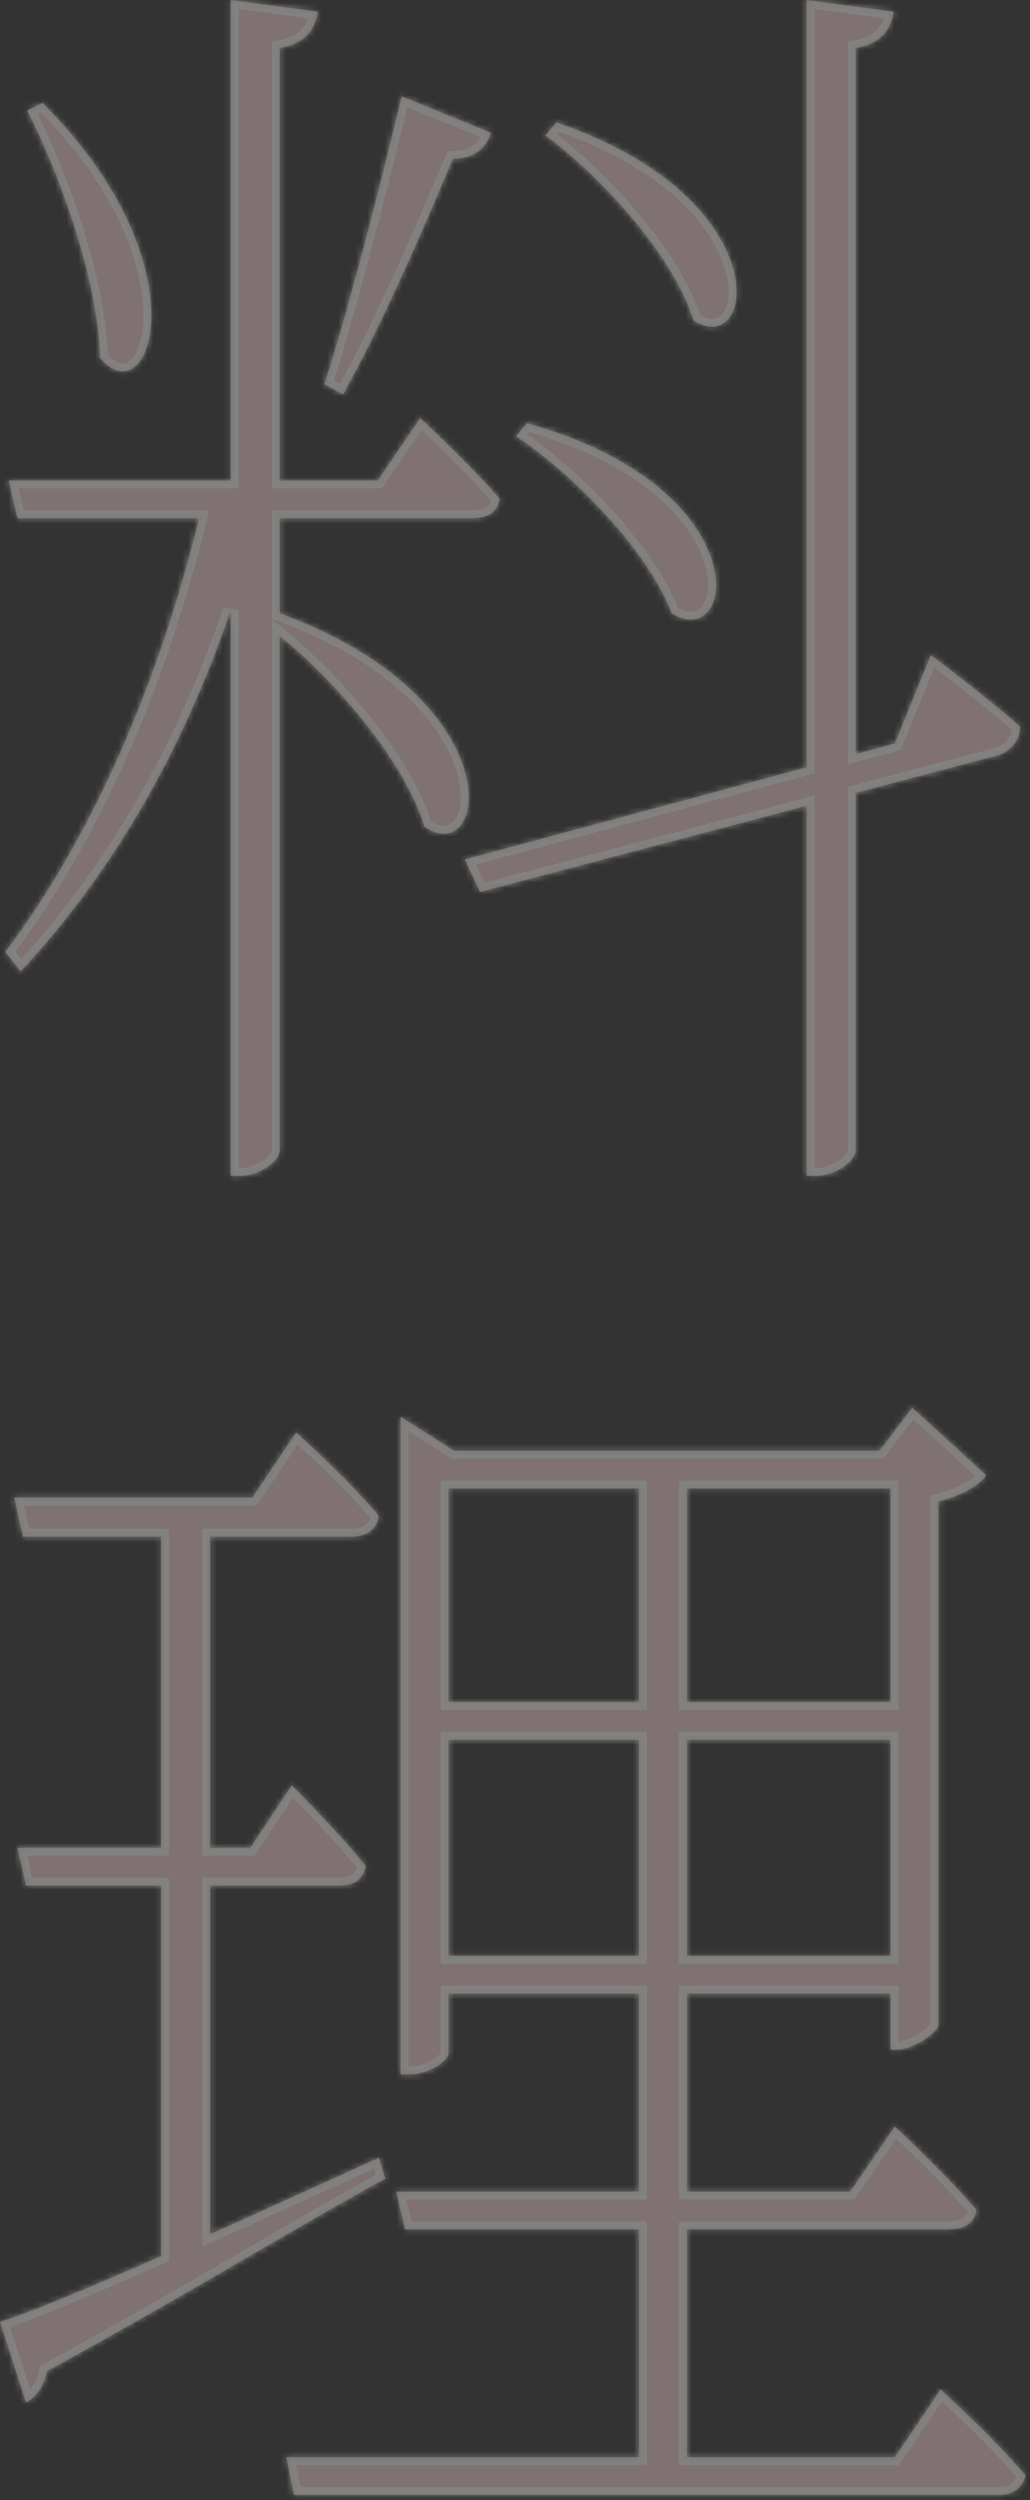
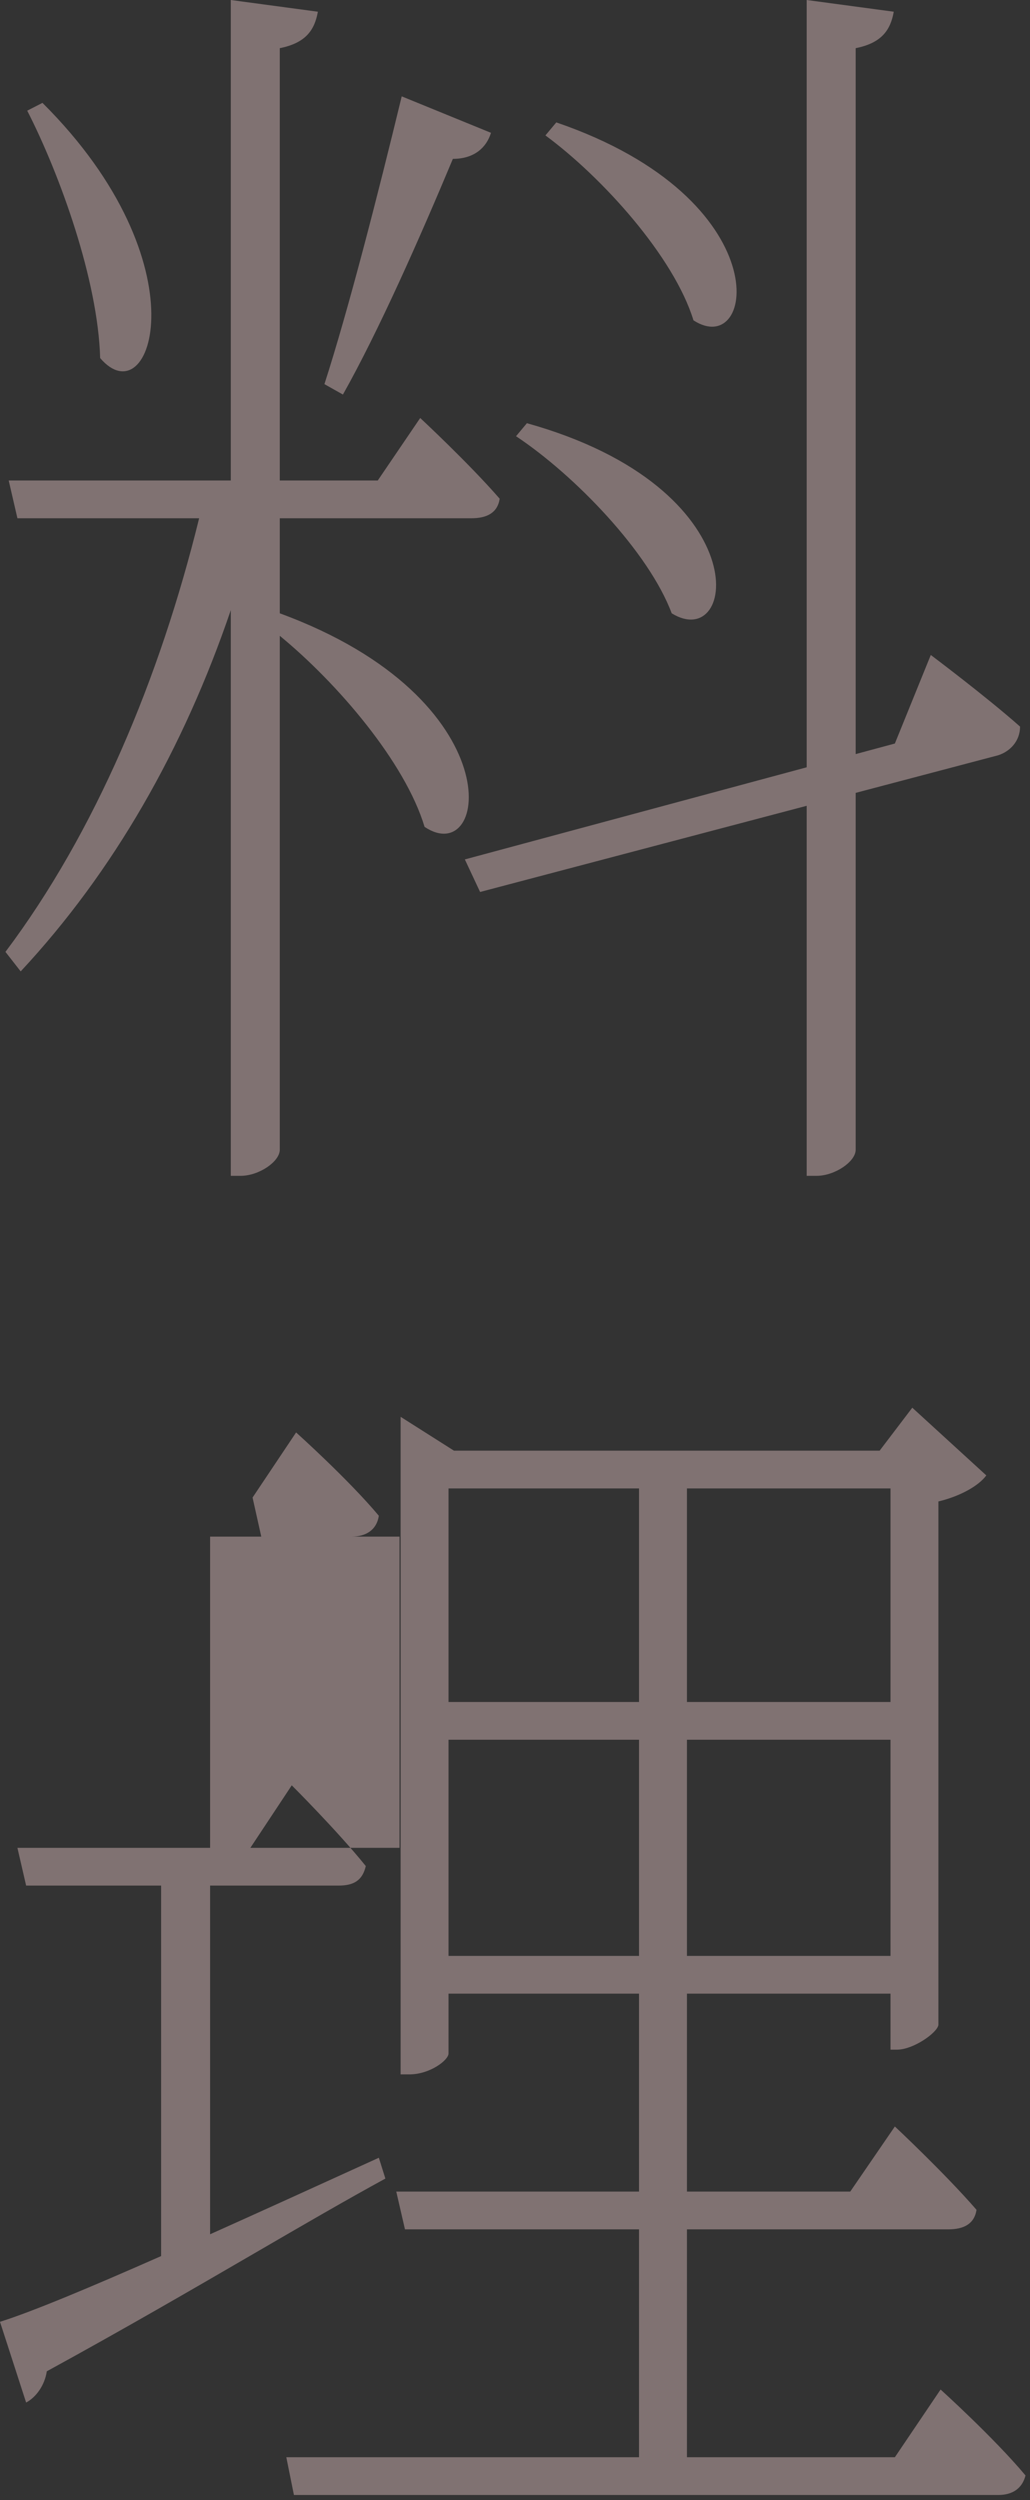
<svg xmlns="http://www.w3.org/2000/svg" width="178" height="432" fill="none">
  <rect width="100%" height="100%" fill="#333333" stroke="none" />
  <g opacity=".4">
    <mask id="path-1-inside-1_1716_1207" fill="#fff">
-       <path fill-rule="evenodd" clip-rule="evenodd" d="M154.458 2.025L139.408 0v132.579l-59.075 15.919 2.634 5.625 56.441-14.89v63.939h1.693c3.198 0 6.773-2.475 6.773-4.5V137l24.645-6.502c2.07-.675 3.763-2.475 3.763-4.95-5.832-5.175-15.427-12.375-15.427-12.375l-6.209 15.3-6.772 1.825V8.325c4.515-.9 6.02-3.15 6.584-6.3zm-99.523 0L39.885 0v83.024H1.505l1.505 6.525h31.404C27.623 117.172 16.465 143.82.941 164.473l2.634 3.374c16.05-17.221 28.153-38.447 36.31-62.424v97.749h1.693c3.198 0 6.772-2.475 6.772-4.5v-88.811c9.965 8.173 21.682 21.869 25.022 33.012 11.1 7.425 15.427-22.05-25.022-36.9V89.549h33.112c2.634 0 4.515-.9 4.892-3.375-5.268-6.075-13.734-13.95-13.734-13.95l-7.337 10.8H48.35v-74.7c4.516-.9 6.02-3.15 6.585-6.299zM84.85 22.95l-15.427-6.3c-4.14 17.1-9.219 36.9-13.358 49.724l3.198 1.8C65.471 57.149 72.62 40.949 78.264 27.45c3.763 0 5.832-2.025 6.585-4.5zM17.31 61.874c8.842 10.35 18.06-16.2-9.972-44.1l-2.634 1.35c5.644 11.026 12.23 29.25 12.605 42.75zm98.77 44.099c11.288 6.975 15.239-21.6-25.022-32.85l-1.881 2.25c10.159 6.75 22.952 20.026 26.903 30.6zm3.763-50.624c10.723 6.975 15.05-20.924-23.705-34.2l-1.882 2.25c9.783 7.2 22.2 20.925 25.587 31.95zM70.739 358.432c3.574 0 6.772-2.475 6.772-3.6v-10.35h32.924v34.2H68.481l1.505 6.525h40.449v39.374H49.479l1.317 6.525H172.52c2.446 0 4.139-1.125 4.704-3.375-5.456-6.525-14.675-14.85-14.675-14.85l-7.902 11.7h-35.933v-39.374h45.152c2.634 0 4.515-.9 4.891-3.375-5.455-6.3-14.11-14.4-14.11-14.4l-7.713 11.25h-28.22v-34.2h35.181v9.675h1.129c2.822 0 6.961-2.925 7.149-4.275v-90.448c3.762-.9 6.961-2.7 8.278-4.5l-12.793-11.7-5.644 7.425H78.452l-9.219-5.85v113.623h1.505zM51.172 247.509l-7.525 11.25H2.446l1.505 6.75h23.893v53.774H3.01l1.505 6.525h23.329v64.016c-12.233 5.4-22.259 9.6-27.844 11.358l4.515 13.949c1.693-.9 3.199-2.925 3.575-5.399 13.444-7.354 25.388-14.294 35.894-20.398v-.001l.003-.001c8.458-4.915 15.984-9.288 22.613-12.9l-1.13-3.6-1.694.772c-9.472 4.316-18.84 8.584-27.466 12.451v-60.247h22.2c2.634 0 4.139-.9 4.703-3.375-4.891-6.075-12.793-13.95-12.793-13.95l-7.15 10.8h-6.96v-53.774h24.457c2.446 0 4.327-1.125 4.704-3.6-5.268-6.3-14.299-14.4-14.299-14.4zm59.263 90.449H77.511v-37.35h32.924v37.35zm8.278 0h35.181v-37.35h-35.181v37.35zm0-43.875h35.181v-36.899h-35.181v36.899zm-8.278-36.899H77.511v36.899h32.924v-36.899z" />
-     </mask>
-     <path fill-rule="evenodd" clip-rule="evenodd" d="M154.458 2.025L139.408 0v132.579l-59.075 15.919 2.634 5.625 56.441-14.89v63.939h1.693c3.198 0 6.773-2.475 6.773-4.5V137l24.645-6.502c2.07-.675 3.763-2.475 3.763-4.95-5.832-5.175-15.427-12.375-15.427-12.375l-6.209 15.3-6.772 1.825V8.325c4.515-.9 6.02-3.15 6.584-6.3zm-99.523 0L39.885 0v83.024H1.505l1.505 6.525h31.404C27.623 117.172 16.465 143.82.941 164.473l2.634 3.374c16.05-17.221 28.153-38.447 36.31-62.424v97.749h1.693c3.198 0 6.772-2.475 6.772-4.5v-88.811c9.965 8.173 21.682 21.869 25.022 33.012 11.1 7.425 15.427-22.05-25.022-36.9V89.549h33.112c2.634 0 4.515-.9 4.892-3.375-5.268-6.075-13.734-13.95-13.734-13.95l-7.337 10.8H48.35v-74.7c4.516-.9 6.02-3.15 6.585-6.299zM84.85 22.95l-15.427-6.3c-4.14 17.1-9.219 36.9-13.358 49.724l3.198 1.8C65.471 57.149 72.62 40.949 78.264 27.45c3.763 0 5.832-2.025 6.585-4.5zM17.31 61.874c8.842 10.35 18.06-16.2-9.972-44.1l-2.634 1.35c5.644 11.026 12.23 29.25 12.605 42.75zm98.77 44.099c11.288 6.975 15.239-21.6-25.022-32.85l-1.881 2.25c10.159 6.75 22.952 20.026 26.903 30.6zm3.763-50.624c10.723 6.975 15.05-20.924-23.705-34.2l-1.882 2.25c9.783 7.2 22.2 20.925 25.587 31.95zM70.739 358.432c3.574 0 6.772-2.475 6.772-3.6v-10.35h32.924v34.2H68.481l1.505 6.525h40.449v39.374H49.479l1.317 6.525H172.52c2.446 0 4.139-1.125 4.704-3.375-5.456-6.525-14.675-14.85-14.675-14.85l-7.902 11.7h-35.933v-39.374h45.152c2.634 0 4.515-.9 4.891-3.375-5.455-6.3-14.11-14.4-14.11-14.4l-7.713 11.25h-28.22v-34.2h35.181v9.675h1.129c2.822 0 6.961-2.925 7.149-4.275v-90.448c3.762-.9 6.961-2.7 8.278-4.5l-12.793-11.7-5.644 7.425H78.452l-9.219-5.85v113.623h1.505zM51.172 247.509l-7.525 11.25H2.446l1.505 6.75h23.893v53.774H3.01l1.505 6.525h23.329v64.016c-12.233 5.4-22.259 9.6-27.844 11.358l4.515 13.949c1.693-.9 3.199-2.925 3.575-5.399 13.444-7.354 25.388-14.294 35.894-20.398v-.001l.003-.001c8.458-4.915 15.984-9.288 22.613-12.9l-1.13-3.6-1.694.772c-9.472 4.316-18.84 8.584-27.466 12.451v-60.247h22.2c2.634 0 4.139-.9 4.703-3.375-4.891-6.075-12.793-13.95-12.793-13.95l-7.15 10.8h-6.96v-53.774h24.457c2.446 0 4.327-1.125 4.704-3.6-5.268-6.3-14.299-14.4-14.299-14.4zm59.263 90.449H77.511v-37.35h32.924v37.35zm8.278 0h35.181v-37.35h-35.181v37.35zm0-43.875h35.181v-36.899h-35.181v36.899zm-8.278-36.899H77.511v36.899h32.924v-36.899z" fill="#F2CFCF" />
+       </mask>
+     <path fill-rule="evenodd" clip-rule="evenodd" d="M154.458 2.025L139.408 0v132.579l-59.075 15.919 2.634 5.625 56.441-14.89v63.939h1.693c3.198 0 6.773-2.475 6.773-4.5V137l24.645-6.502c2.07-.675 3.763-2.475 3.763-4.95-5.832-5.175-15.427-12.375-15.427-12.375l-6.209 15.3-6.772 1.825V8.325c4.515-.9 6.02-3.15 6.584-6.3zm-99.523 0L39.885 0v83.024H1.505l1.505 6.525h31.404C27.623 117.172 16.465 143.82.941 164.473l2.634 3.374c16.05-17.221 28.153-38.447 36.31-62.424v97.749h1.693c3.198 0 6.772-2.475 6.772-4.5v-88.811c9.965 8.173 21.682 21.869 25.022 33.012 11.1 7.425 15.427-22.05-25.022-36.9V89.549h33.112c2.634 0 4.515-.9 4.892-3.375-5.268-6.075-13.734-13.95-13.734-13.95l-7.337 10.8H48.35v-74.7c4.516-.9 6.02-3.15 6.585-6.299zM84.85 22.95l-15.427-6.3c-4.14 17.1-9.219 36.9-13.358 49.724l3.198 1.8C65.471 57.149 72.62 40.949 78.264 27.45c3.763 0 5.832-2.025 6.585-4.5zM17.31 61.874c8.842 10.35 18.06-16.2-9.972-44.1l-2.634 1.35c5.644 11.026 12.23 29.25 12.605 42.75zm98.77 44.099c11.288 6.975 15.239-21.6-25.022-32.85l-1.881 2.25c10.159 6.75 22.952 20.026 26.903 30.6zm3.763-50.624c10.723 6.975 15.05-20.924-23.705-34.2l-1.882 2.25c9.783 7.2 22.2 20.925 25.587 31.95zM70.739 358.432c3.574 0 6.772-2.475 6.772-3.6v-10.35h32.924v34.2H68.481l1.505 6.525h40.449v39.374H49.479l1.317 6.525H172.52c2.446 0 4.139-1.125 4.704-3.375-5.456-6.525-14.675-14.85-14.675-14.85l-7.902 11.7h-35.933v-39.374h45.152c2.634 0 4.515-.9 4.891-3.375-5.455-6.3-14.11-14.4-14.11-14.4l-7.713 11.25h-28.22v-34.2h35.181v9.675h1.129c2.822 0 6.961-2.925 7.149-4.275v-90.448c3.762-.9 6.961-2.7 8.278-4.5l-12.793-11.7-5.644 7.425H78.452l-9.219-5.85v113.623h1.505zM51.172 247.509l-7.525 11.25l1.505 6.75h23.893v53.774H3.01l1.505 6.525h23.329v64.016c-12.233 5.4-22.259 9.6-27.844 11.358l4.515 13.949c1.693-.9 3.199-2.925 3.575-5.399 13.444-7.354 25.388-14.294 35.894-20.398v-.001l.003-.001c8.458-4.915 15.984-9.288 22.613-12.9l-1.13-3.6-1.694.772c-9.472 4.316-18.84 8.584-27.466 12.451v-60.247h22.2c2.634 0 4.139-.9 4.703-3.375-4.891-6.075-12.793-13.95-12.793-13.95l-7.15 10.8h-6.96v-53.774h24.457c2.446 0 4.327-1.125 4.704-3.6-5.268-6.3-14.299-14.4-14.299-14.4zm59.263 90.449H77.511v-37.35h32.924v37.35zm8.278 0h35.181v-37.35h-35.181v37.35zm0-43.875h35.181v-36.899h-35.181v36.899zm-8.278-36.899H77.511v36.899h32.924v-36.899z" fill="#F2CFCF" />
    <path d="M139.408 0l.18-1.34-1.533-.207V0h1.353zm15.05 2.025l1.332.239.249-1.391-1.4-.189-.181 1.341zm-15.05 130.554l.352 1.307 1-.27v-1.037h-1.352zm-59.075 15.919l-.352-1.307-1.557.42.684 1.46 1.225-.573zm2.634 5.625l-1.225.573.479 1.023 1.091-.288-.345-1.308zm56.441-14.89h1.352v-1.756l-1.698.448.346 1.308zm0 63.939h-1.353v1.353h1.353v-1.353zM147.874 137l-.346-1.308-1.007.266V137h1.353zm24.645-6.502l.345 1.308.038-.01.037-.012-.42-1.286zm3.763-4.95h1.353v-.608l-.455-.404-.898 1.012zm-15.427-12.375l.812-1.082-1.405-1.054-.661 1.628 1.254.508zm-6.209 15.3l.352 1.306.649-.175.253-.622-1.254-.509zm-6.772 1.825h-1.353v1.766l1.705-.46-.352-1.306zm0-121.973l-.265-1.327-1.088.217v1.11h1.353zM39.884 0l.18-1.34-1.532-.207V0h1.353zm15.051 2.025l1.332.239.25-1.391-1.401-.189-.18 1.341zm-15.05 80.999v1.353h1.352v-1.353h-1.352zm-38.38 0V81.67h-1.7l.382 1.657 1.318-.304zm1.505 6.525l-1.318.304.242 1.049H3.01v-1.353zm31.404 0l1.314.323.412-1.676h-1.726v1.353zM.941 164.473l-1.082-.813-.622.828.637.817 1.067-.832zm2.634 3.374l-1.067.833.975 1.25 1.081-1.16-.99-.923zm36.31-62.424h1.352l-2.633-.435 1.28.435zm0 97.749h-1.353v1.353h1.353v-1.353zm8.465-93.311l.858-1.046-2.21-1.814v2.86h1.352zm25.022 33.012l-1.296.388.14.466.404.27.752-1.124zm-25.022-36.9h-1.352v.945l.886.325.466-1.27zm0-16.424v-1.353h-1.352v1.353h1.352zm38.004-3.375l1.337.203.094-.618-.41-.472-1.021.887zM72.62 72.224l.921-.99-1.154-1.075-.886 1.305 1.119.76zm-7.337 10.8v1.353h.716l.403-.593-1.12-.76zm-16.933 0h-1.352v1.353h1.352v-1.353zm0-74.7l-.264-1.326-1.088.217v1.11h1.352zm21.072 8.326l.511-1.253-1.456-.594-.37 1.528 1.315.319zm15.427 6.3l1.294.393.359-1.18-1.142-.466-.511 1.253zM56.064 66.374l-1.287-.415-.34 1.052.964.542.663-1.179zm3.198 1.8l-.663 1.179 1.179.663.663-1.178-1.179-.664zM78.264 27.45v-1.353h-.9l-.348.83 1.248.523zM7.337 17.775l.955-.96-.697-.693-.875.449.617 1.204zm9.971 44.1l-1.352.037.013.477.31.364 1.03-.879zM4.703 19.124l-.617-1.204-1.203.617.616 1.203 1.204-.616zm86.354 53.999l.364-1.303-.841-.235-.56.67 1.037.868zm25.022 32.849l-1.267.474.162.434.394.243.711-1.151zm-26.903-30.6l-1.038-.867-.97 1.159 1.259.836.749-1.127zm6.96-54.223l.439-1.28-.88-.302-.596.714 1.038.868zm23.706 34.2l-1.294.396.144.47.412.267.738-1.134zM94.255 23.4l-1.037-.868-.924 1.104 1.16.853.801-1.09zM77.511 344.482v-1.352H76.16v1.352h1.352zm32.924 0h1.353v-1.352h-1.353v1.352zm0 34.2v1.353h1.353v-1.353h-1.353zm-41.954 0v-1.353h-1.7l.382 1.657 1.318-.304zm1.505 6.525l-1.318.304.242 1.049h1.076v-1.353zm40.449 0h1.353v-1.353h-1.353v1.353zm0 39.374v1.353h1.353v-1.353h-1.353zm-60.956 0v-1.353h-1.653l.327 1.621 1.326-.268zm1.317 6.525l-1.326.268.22 1.085h1.106v-1.353zm126.427-3.375l1.312.329.167-.668-.442-.529-1.037.868zm-14.675-14.85l.907-1.004-1.156-1.044-.872 1.291 1.121.757zm-7.902 11.7v1.353h.719l.403-.596-1.122-.757zm-35.933 0h-1.353v1.353h1.353v-1.353zm0-39.374v-1.353h-1.353v1.353h1.353zm50.043-3.375l1.338.203.094-.617-.409-.472-1.023.886zm-14.11-14.4l.925-.988-1.15-1.076-.89 1.299 1.115.765zm-7.713 11.25v1.353h.713l.403-.588-1.116-.765zm-28.22 0h-1.353v1.353h1.353v-1.353zm0-34.2v-1.352h-1.353v1.352h1.353zm35.181 0h1.353v-1.352h-1.353v1.352zm0 9.675h-1.353v1.353h1.353v-1.353zm8.278-4.275l1.34.187.013-.093v-.094h-1.353zm0-90.448l-.315-1.316-1.038.248v1.068h1.353zm8.278-4.5l1.092.799.716-.979-.895-.818-.913.998zm-12.793-11.7l.913-.998-1.094-1-.896 1.179 1.077.819zm-5.644 7.425v1.353h.67l.407-.534-1.077-.819zm-73.561 0l-.725 1.142.332.211h.393v-1.353zm-9.219-5.85l.725-1.142-2.077-1.319v2.461h1.352zm0 113.623h-1.352v1.353h1.352v-1.353zm-25.586-99.673v1.353h.723l.402-.601-1.125-.752zm7.526-11.25l.903-1.007-1.16-1.041-.868 1.296 1.124.752zm-48.727 11.25v-1.353H.758l.367 1.647 1.32-.294zm1.505 6.75l-1.32.294.235 1.059h1.085v-1.353zm23.893 0h1.353v-1.353h-1.353v1.353zm0 53.774v1.353h1.353v-1.353h-1.353zm-24.834 0v-1.353h-1.7l.382 1.657 1.318-.304zm1.505 6.525l-1.318.304.242 1.049h1.076v-1.353zm23.329 0h1.353v-1.353h-1.353v1.353zm0 64.016l.546 1.237.807-.356v-.881h-1.353zM0 401.182l-.406-1.291-1.301.41.42 1.297L0 401.182zm4.515 13.949l-1.287.417.497 1.535 1.425-.757-.635-1.195zm3.575-5.399l-.65-1.187-.587.321-.1.662 1.337.204zm35.894-20.398l.68 1.169.001-.001-.681-1.168zm0-.001l.682 1.169.006-.004-.687-1.165zm.003-.001l-.68-1.17-.007.004.687 1.166zm22.613-12.9l.647 1.188.976-.532-.333-1.061-1.29.405zm-1.13-3.6l1.292-.405-.459-1.461-1.393.635.56 1.231zm-1.694.772l-.56-1.231.56 1.231zM36.31 386.055h-1.353v2.089l1.906-.855-.553-1.234zm0-60.247v-1.353h-1.353v1.353h1.353zm26.903-3.375l1.32.301.145-.639-.411-.511-1.054.849zm-12.793-13.95l.955-.958-1.17-1.167-.913 1.378 1.128.747zm-7.15 10.8v1.353h.728l.401-.606-1.128-.747zm-6.96 0h-1.353v1.353h1.353v-1.353zm0-53.774v-1.353h-1.353v1.353h1.353zm29.16-3.6l1.338.203.092-.603-.391-.468-1.038.868zm12.041 76.049H76.16v1.352h1.352v-1.352zm32.924 0v1.352h1.353v-1.352h-1.353zm-32.924-37.35v-1.353H76.16v1.353h1.352zm32.924 0h1.353v-1.353h-1.353v1.353zm43.459 37.35v1.352h1.353v-1.352h-1.353zm-35.181 0h-1.353v1.352h1.353v-1.352zm35.181-37.35h1.353v-1.353h-1.353v1.353zm-35.181 0v-1.353h-1.353v1.353h1.353zm35.181-6.525v1.353h1.353v-1.353h-1.353zm-35.181 0h-1.353v1.353h1.353v-1.353zm35.181-36.899h1.353v-1.353h-1.353v1.353zm-35.181 0v-1.353h-1.353v1.353h1.353zm-41.202 0v-1.353H76.16v1.353h1.352zm32.924 0h1.353v-1.353h-1.353v1.353zm-32.924 36.899H76.16v1.353h1.352v-1.353zm32.924 0v1.353h1.353v-1.353h-1.353zM139.227 1.341l15.051 2.025.361-2.682-15.051-2.025-.361 2.682zm1.533 131.238V0h-2.705v132.579h2.705zm-60.075 17.225l59.075-15.918-.704-2.613-59.075 15.918.704 2.613zm3.507 3.745l-2.633-5.625-2.45 1.147 2.633 5.625 2.45-1.147zm54.87-15.624l-56.44 14.89.69 2.616 56.441-14.89-.691-2.616zm1.698 65.247v-63.939h-2.705v63.939h2.705zm.341-1.353h-1.693v2.706h1.693v-2.706zm5.42-3.147c0 .114-.058.369-.341.749-.274.368-.699.767-1.25 1.139-1.115.751-2.549 1.259-3.829 1.259v2.706c1.918 0 3.87-.73 5.342-1.722.742-.5 1.411-1.1 1.907-1.765.487-.654.876-1.467.876-2.366h-2.705zm0-61.672v61.672h2.705V137h-2.705zm25.653-7.81l-24.646 6.502.691 2.616 24.645-6.502-.69-2.616zm2.755-3.642c0 1.778-1.202 3.133-2.829 3.664l.839 2.572c2.512-.819 4.696-3.064 4.696-6.236h-2.706zm-14.074-12.375l-.812 1.082v.001h.001a.313.313 0 00.026.019l.08.061.313.236a379.176 379.176 0 015.085 3.914c3.123 2.443 6.953 5.516 9.836 8.074l1.796-2.024c-2.949-2.616-6.833-5.731-9.965-8.181a402.238 402.238 0 00-5.437-4.18l-.083-.062-.021-.016-.005-.004-.002-.001v-.001l-.812 1.082zm-4.955 15.809l6.208-15.3-2.507-1.017-6.208 15.299 2.507 1.018zm-7.674 2.622l6.772-1.825-.704-2.612-6.772 1.825.704 2.612zm-1.705-123.28v121.974h2.705V8.325h-2.705zm6.606-6.538c-.257 1.43-.698 2.496-1.462 3.303-.762.805-1.979 1.495-4.056 1.91l.529 2.653c2.439-.486 4.232-1.371 5.492-2.704 1.259-1.33 1.852-2.965 2.16-4.684l-2.663-.478zM39.704 1.341l15.05 2.025.362-2.682L40.065-1.34l-.36 2.682zm1.533 81.683V0h-2.705v83.024h2.705zm-5.303 1.353h3.95V81.67h-3.95v2.706zm-34.429 0h34.429V81.67H1.505v2.706zm2.823 4.868L2.823 82.72l-2.636.608 1.505 6.525 2.636-.608zm30.086-1.05H3.01v2.707h31.404v-2.706zm-32.392 77.09c15.664-20.837 26.885-47.668 33.706-75.413l-2.628-.646c-6.76 27.501-17.855 53.967-33.24 74.434l2.162 1.625zm2.619 1.73l-2.634-3.375-2.133 1.665 2.634 3.375 2.133-1.665zm33.963-62.027c-8.104 23.821-20.117 44.874-36.02 61.937l1.98 1.845c16.198-17.38 28.392-38.779 36.601-62.911l-2.561-.871zm2.633 98.184v-97.749h-2.705v97.749h2.705zm.34-1.353h-1.692v2.706h1.693v-2.706zm5.42-3.147c0 .114-.057.369-.34.749-.274.368-.699.767-1.25 1.139-1.115.751-2.55 1.259-3.83 1.259v2.706c1.919 0 3.87-.73 5.343-1.722.742-.5 1.411-1.1 1.907-1.765.487-.654.876-1.467.876-2.366h-2.705zm0-88.811v88.811h2.706v-88.811h-2.705zm27.671 32.623c-1.74-5.804-5.62-12.169-10.259-18.067-4.653-5.915-10.142-11.453-15.2-15.602l-1.717 2.092c4.906 4.023 10.258 9.42 14.79 15.183 4.546 5.779 8.194 11.833 9.794 17.171l2.592-.777zm-26.784-35.241c19.956 7.326 28.59 18.153 31.017 25.936 1.234 3.957.818 6.92-.184 8.385-.475.694-1.064 1.045-1.726 1.12-.692.078-1.657-.127-2.866-.936l-1.505 2.249c1.566 1.048 3.164 1.546 4.675 1.375 1.541-.174 2.795-1.023 3.655-2.28 1.667-2.437 1.887-6.379.534-10.719-2.747-8.811-12.174-20.146-32.667-27.67l-.933 2.54zm-.886-17.694v16.424h2.705V89.549h-2.705zm34.464-1.353H48.35v2.706h33.112v-2.706zm3.554-2.226c-.135.89-.502 1.371-.984 1.675-.542.342-1.379.55-2.57.55v2.707c1.443 0 2.864-.242 4.015-.969 1.212-.765 1.973-1.971 2.214-3.556l-2.675-.407zM72.62 72.224l-.922.99.002.002.004.004a3.639 3.639 0 01.088.082l.275.258a296.405 296.405 0 014.495 4.325c2.77 2.722 6.172 6.18 8.77 9.175l2.044-1.773c-2.67-3.079-6.135-6.596-8.916-9.331a298.988 298.988 0 00-4.82-4.63l-.073-.069-.019-.017a.152.152 0 01-.005-.005l-.001-.001-.922.99zm-6.218 11.56l7.337-10.8-2.238-1.52-7.337 10.8 2.238 1.52zm-18.052.593h16.933V81.67H48.35v2.706zM46.998 8.325v74.699h2.705v-74.7h-2.705zm6.606-6.539c-.257 1.43-.698 2.496-1.462 3.303-.762.805-1.98 1.495-4.056 1.91l.529 2.653c2.438-.486 4.232-1.371 5.492-2.704 1.259-1.33 1.852-2.965 2.16-4.684l-2.663-.478zM68.91 17.902l15.427 6.3 1.023-2.505-15.427-6.3-1.023 2.505zM57.352 66.79c4.156-12.879 9.246-32.723 13.384-49.822l-2.63-.637c-4.138 17.1-9.208 36.856-13.33 49.627l2.575.832zm2.574.205l-3.199-1.8-1.326 2.358 3.198 1.8 1.327-2.358zm17.09-40.067C71.372 40.427 64.249 56.56 58.083 67.51l2.358 1.328c6.251-11.1 13.427-27.366 19.071-40.867l-2.496-1.043zm6.538-4.372c-.305 1.005-.862 1.872-1.683 2.491-.816.615-1.977 1.05-3.607 1.05v2.705c2.133 0 3.887-.578 5.236-1.594 1.342-1.012 2.196-2.394 2.643-3.865l-2.589-.787zM6.383 18.734C20.206 32.49 24.708 45.78 24.798 54.182c.046 4.285-1.047 7-2.27 8.076-.552.486-1.107.629-1.693.51-.643-.129-1.508-.614-2.498-1.773l-2.057 1.758c1.22 1.428 2.578 2.378 4.021 2.668 1.502.302 2.899-.15 4.016-1.132 2.117-1.864 3.235-5.59 3.186-10.136-.098-9.26-5.002-23.195-19.211-37.337l-1.91 1.918zM5.32 20.329l2.634-1.35L6.72 16.57l-2.634 1.35 1.234 2.408zm13.34 41.507c-.384-13.79-7.068-32.224-12.752-43.328l-2.409 1.233c5.604 10.946 12.089 28.961 12.457 42.17l2.705-.075zm72.033 12.59c19.858 5.55 28.482 15.272 30.926 22.396 1.243 3.624.847 6.383-.13 7.761-.465.655-1.06 1.015-1.757 1.1-.724.089-1.713-.101-2.942-.86l-1.422 2.301c1.593.985 3.196 1.428 4.692 1.245 1.522-.187 2.773-1.003 3.637-2.221 1.68-2.37 1.872-6.15.481-10.204-2.824-8.233-12.354-18.422-32.757-24.123l-.728 2.606zm-.48 1.816l1.882-2.25-2.076-1.736-1.881 2.25 2.075 1.736zm27.133 29.258c-2.062-5.518-6.376-11.63-11.387-17.168-5.026-5.555-10.848-10.639-16.035-14.085l-1.497 2.254c4.973 3.304 10.627 8.232 15.525 13.646 4.913 5.43 8.97 11.243 10.86 16.3l2.534-.947zM95.698 22.43c19.109 6.545 27.299 16.588 29.554 23.816 1.148 3.677.721 6.428-.243 7.785-.457.644-1.025.978-1.67 1.052-.672.076-1.601-.114-2.76-.868l-1.475 2.268c1.522.99 3.074 1.454 4.54 1.288 1.493-.17 2.72-.974 3.571-2.173 1.652-2.327 1.895-6.073.62-10.158-2.589-8.296-11.613-18.84-31.26-25.57l-.877 2.56zm-.405 1.837l1.881-2.25-2.075-1.735-1.882 2.25 2.076 1.735zm25.842 30.685c-1.77-5.761-5.849-12.11-10.648-17.877-4.813-5.785-10.442-11.094-15.43-14.765l-1.604 2.18c4.796 3.528 10.267 8.682 14.954 14.315 4.702 5.652 8.524 11.678 10.141 16.941l2.587-.794zm-44.977 299.88c0-.164.053-.228.018-.163a1.594 1.594 0 01-.22.289c-.252.276-.656.613-1.195.941-1.08.659-2.533 1.18-4.022 1.18v2.706c2.085 0 4.019-.716 5.43-1.575.708-.432 1.327-.925 1.787-1.429.23-.252.441-.531.602-.829a2.38 2.38 0 00.306-1.12h-2.706zm0-10.35v10.35h2.706v-10.35h-2.706zm34.277-1.352H77.511v2.705h32.924v-2.705zm1.353 35.552v-34.2h-2.706v34.2h2.706zm-43.307 1.353h41.954v-2.706H68.481v2.706zm2.823 4.868l-1.505-6.525-2.636.608 1.505 6.525 2.636-.608zm39.131-1.049H69.986v2.706h40.449v-2.706zm1.353 40.727v-39.374h-2.706v39.374h2.706zm-62.309 1.353h60.956v-2.706H49.479v2.706zm2.643 4.905l-1.317-6.525-2.652.535 1.317 6.525 2.652-.535zm120.397-1.086H50.796v2.706H172.52v-2.706zm3.391-2.351c-.213.852-.611 1.402-1.112 1.754-.516.363-1.258.597-2.279.597v2.706c1.425 0 2.753-.328 3.836-1.09 1.098-.773 1.829-1.911 2.18-3.309l-2.625-.658zm-13.362-14.521l-.907 1.004.001.001.001.001.004.004.019.017.077.07.299.272a230.05 230.05 0 014.855 4.581c2.979 2.888 6.606 6.561 9.288 9.768l2.075-1.736c-2.774-3.318-6.484-7.07-9.479-9.975a249.665 249.665 0 00-4.913-4.634l-.305-.279-.08-.072-.021-.019-.005-.005-.002-.001-.907 1.003zm-6.78 12.457l7.901-11.699-2.242-1.515-7.902 11.7 2.243 1.514zm-37.055.596h35.933v-2.706h-35.933v2.706zm-1.353-40.727v39.374h2.706v-39.374h-2.706zm46.505-1.353h-45.152v2.706h45.152v-2.706zm3.554-2.225c-.135.89-.502 1.371-.984 1.674-.542.343-1.379.551-2.57.551v2.706c1.443 0 2.863-.242 4.014-.968 1.212-.765 1.974-1.972 2.215-3.557l-2.675-.406zm-12.773-14.197l-.924.988.001.001.005.004.018.017.072.068.282.266a310.986 310.986 0 014.604 4.456c2.839 2.806 6.337 6.376 9.03 9.486l2.045-1.772c-2.763-3.19-6.32-6.82-9.173-9.639a305.725 305.725 0 00-3.587-3.488c-.45-.431-.812-.774-1.061-1.01l-.286-.27-.075-.07-.019-.018-.005-.005-.002-.001-.925.987zm-6.597 12.015l7.713-11.25-2.231-1.53-7.714 11.25 2.232 1.53zm-29.336.588h28.22v-2.706h-28.22v2.706zm-1.353-35.553v34.2h2.706v-34.2h-2.706zm36.534-1.352h-35.181v2.705h35.181v-2.705zm1.353 11.027v-9.675h-2.706v9.675h2.706zm-.224-1.352h-1.129v2.705h1.129v-2.705zm5.809-3.109c.015-.11.045-.11-.038.018a3.074 3.074 0 01-.384.455c-.373.377-.912.808-1.553 1.217-1.327.846-2.803 1.419-3.834 1.419v2.705c1.791 0 3.795-.89 5.289-1.843.771-.492 1.478-1.045 2.022-1.596.272-.275.525-.571.725-.877.19-.291.39-.678.453-1.125l-2.68-.373zm-.013-90.262v90.448h2.706v-90.448h-2.706zm8.539-5.299c-.498.68-1.44 1.464-2.781 2.2-1.322.726-2.948 1.359-4.72 1.783l.629 2.632c1.991-.477 3.845-1.193 5.393-2.043 1.528-.839 2.843-1.854 3.663-2.974l-2.184-1.598zm-12.614-9.903l12.793 11.7 1.826-1.996-12.793-11.7-1.826 1.996zm-3.654 7.246l5.644-7.425-2.154-1.638-5.644 7.425 2.154 1.638zm-34.377.534h33.3v-2.706h-33.3v2.706zm-8.278 0h8.278v-2.706h-8.278v2.706zm-31.983 0h31.983v-2.706H78.452v2.706zm-9.943-6.061l9.218 5.85 1.45-2.284-9.219-5.85-1.45 2.284zm2.077 112.481V244.809h-2.705v113.623h2.705zm.153-1.353h-1.506v2.706h1.505v-2.706zm-25.967-97.568l7.525-11.25-2.249-1.504-7.525 11.25 2.249 1.504zm-8.462.601h7.337v-2.706H36.31v2.706zm-8.466 0h8.466v-2.706h-8.466v2.706zm-25.398 0h25.398v-2.706H2.446v2.706zm2.825 5.102l-1.505-6.75-2.64.589 1.504 6.75 2.641-.589zm22.573-1.058H3.95v2.706h23.893v-2.706zm1.353 55.127v-53.774H26.49v53.774h2.706zM3.01 320.636h24.834v-2.706H3.01v2.706zm2.823 4.868l-1.505-6.525-2.636.608 1.505 6.525 2.636-.608zm22.01-1.049H4.516v2.706h23.329v-2.706zm1.354 65.369v-64.016H26.49v64.016h2.706zM.407 402.472c5.67-1.784 15.766-6.017 27.983-11.411l-1.093-2.475C15.05 393.994 5.095 398.16-.405 399.891l.812 2.581zm5.395 12.243l-4.515-13.95-2.574.833 4.515 13.95 2.574-.833zm.95-5.187c-.317 2.086-1.585 3.725-2.872 4.409l1.27 2.389c2.1-1.116 3.842-3.527 4.277-6.391l-2.675-.407zm36.552-21.364c-10.507 6.105-22.436 13.036-35.863 20.381l1.298 2.373c13.462-7.363 25.42-14.311 35.924-20.415l-1.359-2.339zm0 0l-.002.001 1.363 2.337h.002l-1.364-2.338zm-.004.002l-.002.002 1.374 2.33.003-.001-1.375-2.331zm22.652-12.922c-6.648 3.623-14.191 8.006-22.645 12.918l1.36 2.339c8.462-4.917 15.971-9.28 22.58-12.881l-1.295-2.376zm-1.772-2.007l1.129 3.6 2.581-.81-1.128-3.6-2.582.81zm.157 1.598l1.695-.772-1.122-2.462-1.695.772 1.122 2.462zm-27.474 12.454c8.631-3.869 18.003-8.139 27.474-12.454l-1.122-2.462c-9.473 4.316-18.837 8.582-27.458 12.447l1.106 2.469zm-1.906-61.481v60.247h2.706v-60.247h-2.706zm23.553-1.353h-22.2v2.706h22.2v-2.706zm3.384-2.323c-.23 1.011-.604 1.513-1.024 1.802-.454.313-1.172.521-2.36.521v2.706c1.445 0 2.797-.243 3.895-.998 1.132-.78 1.793-1.966 2.127-3.429l-2.638-.602zM50.42 308.483l-.955.958.001.001.004.004.017.017.066.066.256.258A274.715 274.715 0 0154 314.111c2.58 2.721 5.749 6.176 8.16 9.17l2.107-1.697c-2.481-3.081-5.71-6.6-8.303-9.335a284.68 284.68 0 00-4.235-4.369l-.262-.263-.068-.068a2.174 2.174 0 00-.018-.018l-.004-.004-.002-.002-.955.958zm-6.021 11.547l7.15-10.8-2.257-1.494-7.15 10.8 2.257 1.494zm-8.09.606h6.962v-2.706H36.31v2.706zm-1.352-55.127v53.774h2.706v-53.774h-2.706zm25.81-1.353H36.31v2.706h24.457v-2.706zm3.366-2.451c-.138.911-.526 1.473-1.027 1.833-.53.38-1.31.618-2.339.618v2.706c1.417 0 2.801-.325 3.917-1.126 1.145-.822 1.886-2.059 2.124-3.624l-2.675-.407zm-12.96-14.196l-.904 1.007.002.001.004.004.019.017.075.068.292.264a236.002 236.002 0 014.746 4.45c2.908 2.805 6.44 6.364 9.026 9.457l2.076-1.736c-2.682-3.207-6.3-6.848-9.224-9.668a236.114 236.114 0 00-4.804-4.505l-.3-.271-.078-.07-.02-.019-.005-.004-.002-.002-.904 1.007zM77.51 339.31h32.924v-2.705H77.511v2.705zm-1.352-38.702v37.35h2.705v-37.35h-2.706zm34.276-1.353H77.511v2.706h32.924v-2.706zm1.353 38.703v-37.35h-2.706v37.35h2.706zm42.106-1.353h-35.181v2.705h35.181v-2.705zm-1.353-35.997v37.35h2.706v-37.35h-2.706zm-33.828 1.353h35.181v-2.706h-35.181v2.706zm1.353 35.997v-37.35h-2.706v37.35h2.706zm33.828-45.228h-35.181v2.706h35.181v-2.706zm-1.353-35.546v36.899h2.706v-36.899h-2.706zm-33.828 1.353h35.181v-2.706h-35.181v2.706zm1.353 35.546v-36.899h-2.706v36.899h2.706zM77.51 258.537h32.924v-2.706H77.511v2.706zm1.353 35.546v-36.899h-2.706v36.899h2.706zm31.571-1.353H77.511v2.706h32.924v-2.706zm-1.353-35.546v36.899h2.706v-36.899h-2.706z" fill="#F8F7F2" mask="url(#path-1-inside-1_1716_1207)" />
  </g>
</svg>